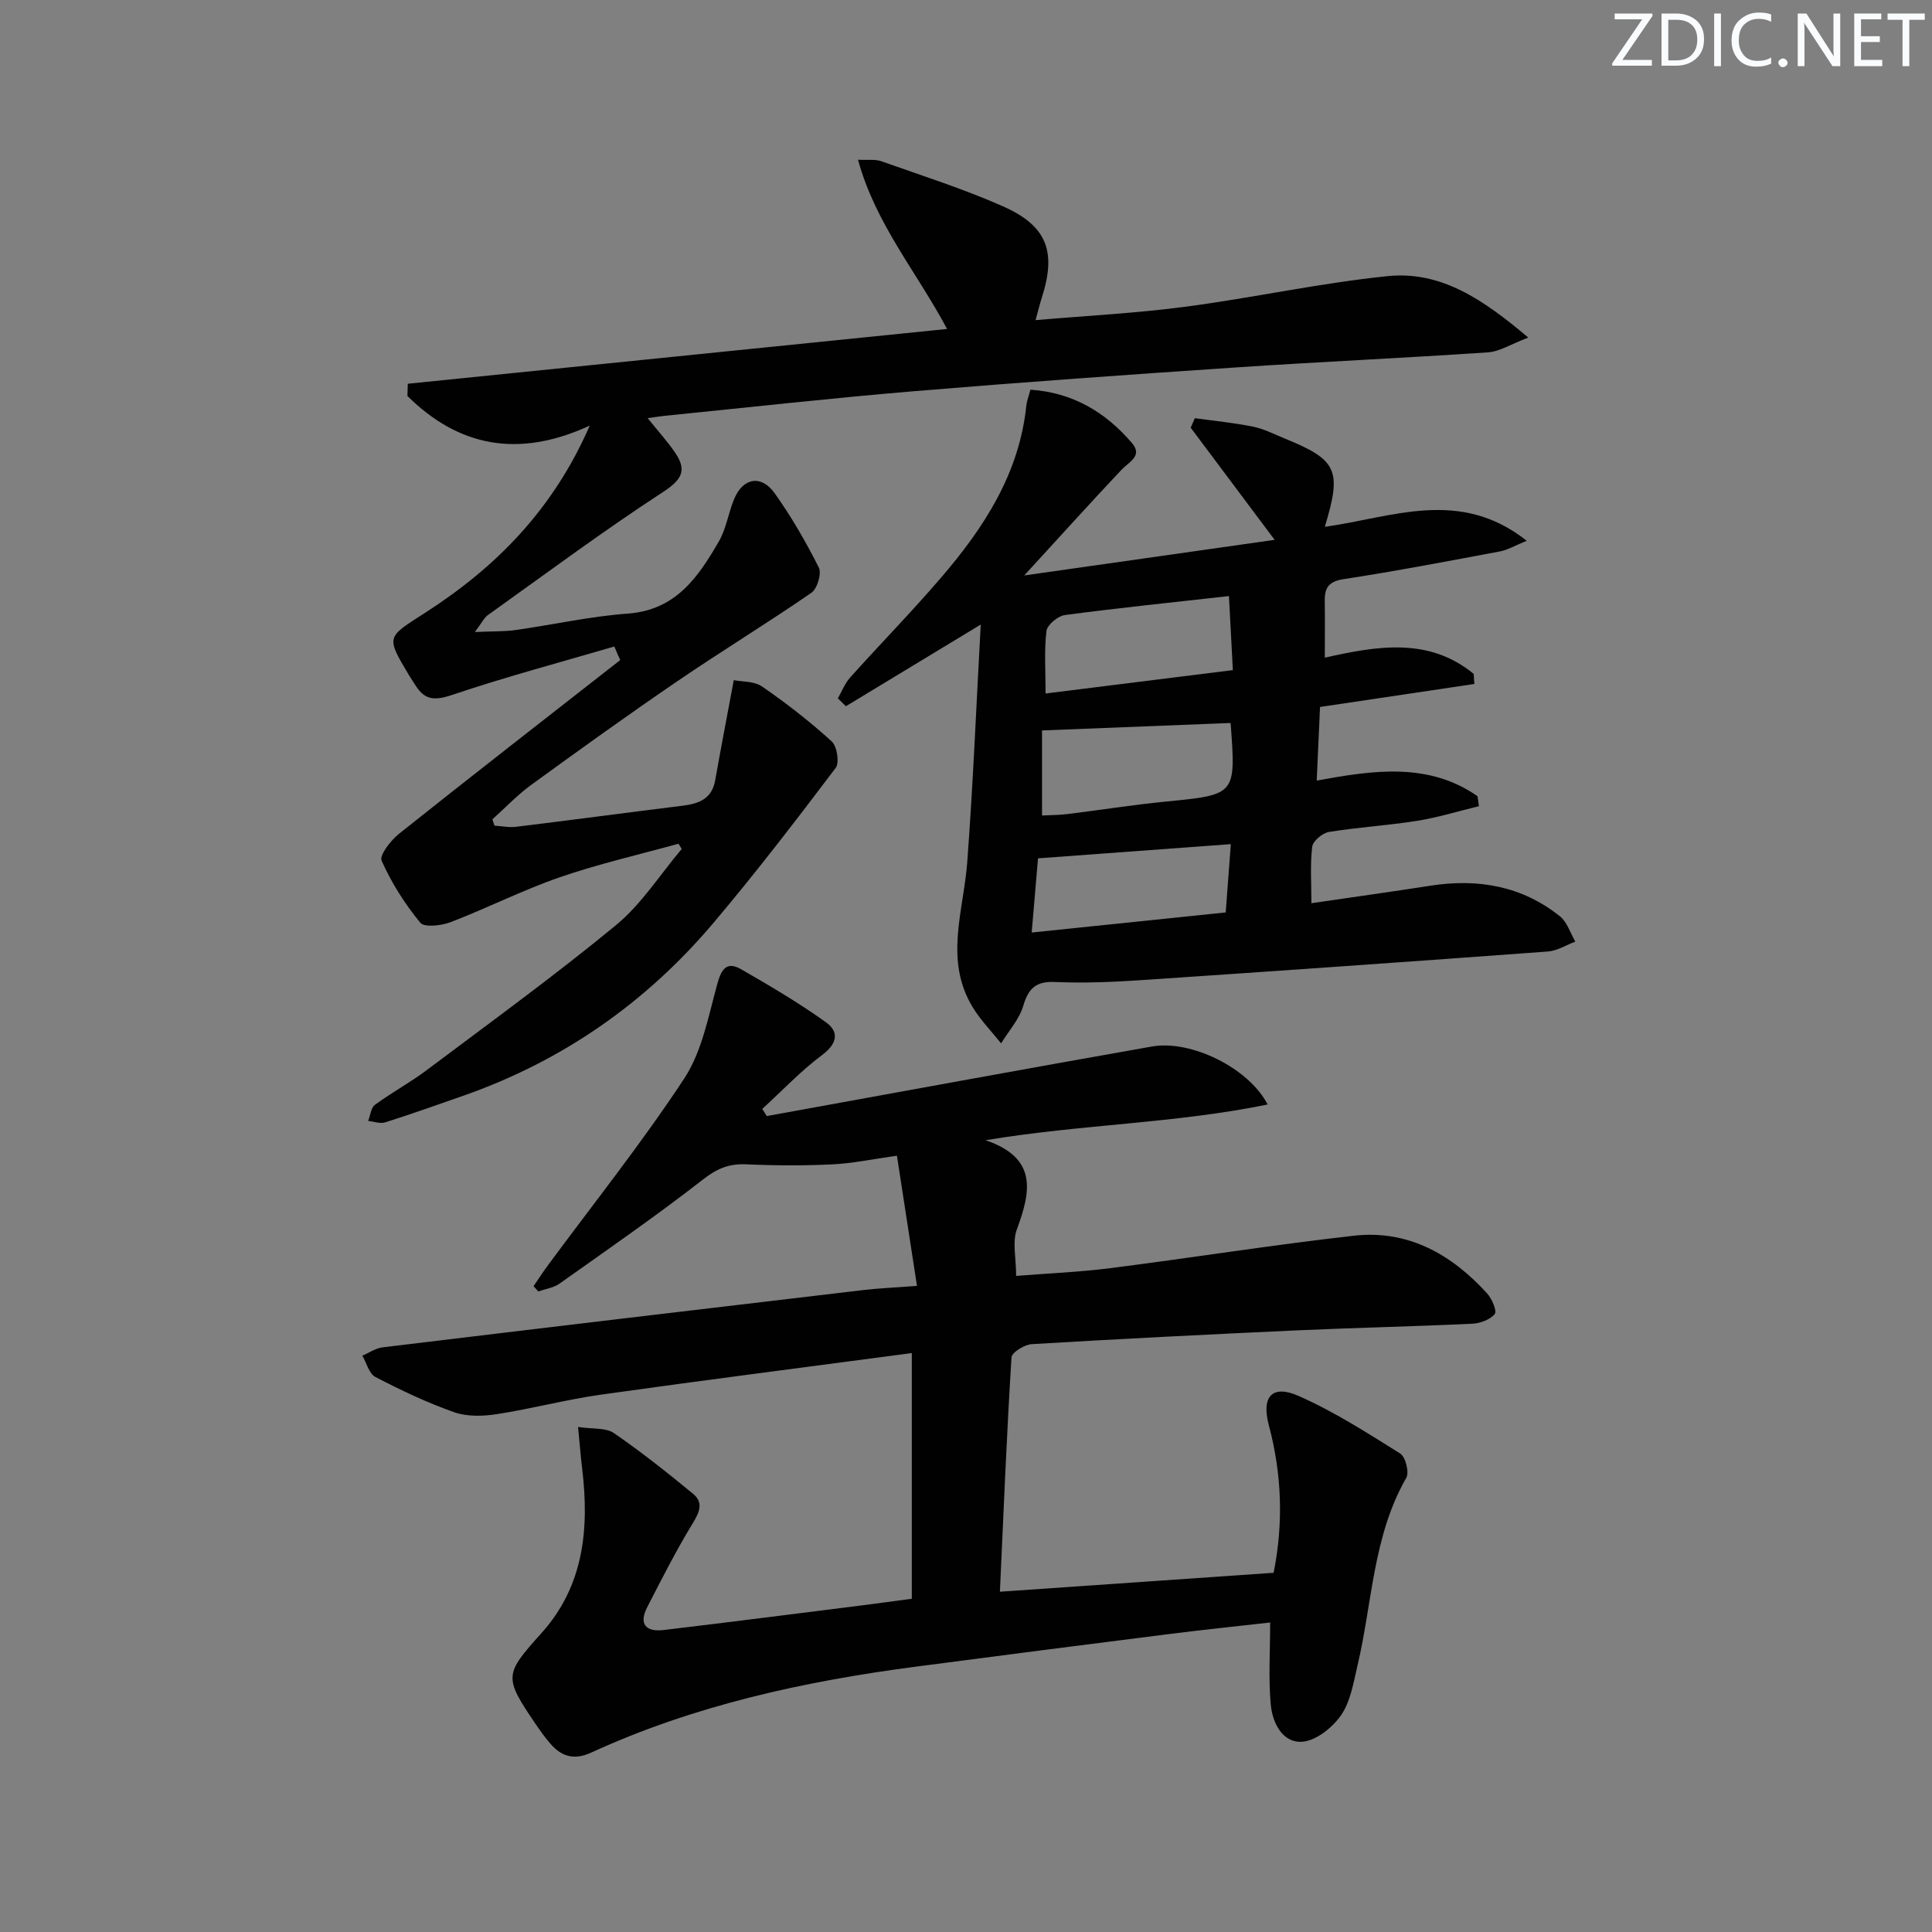
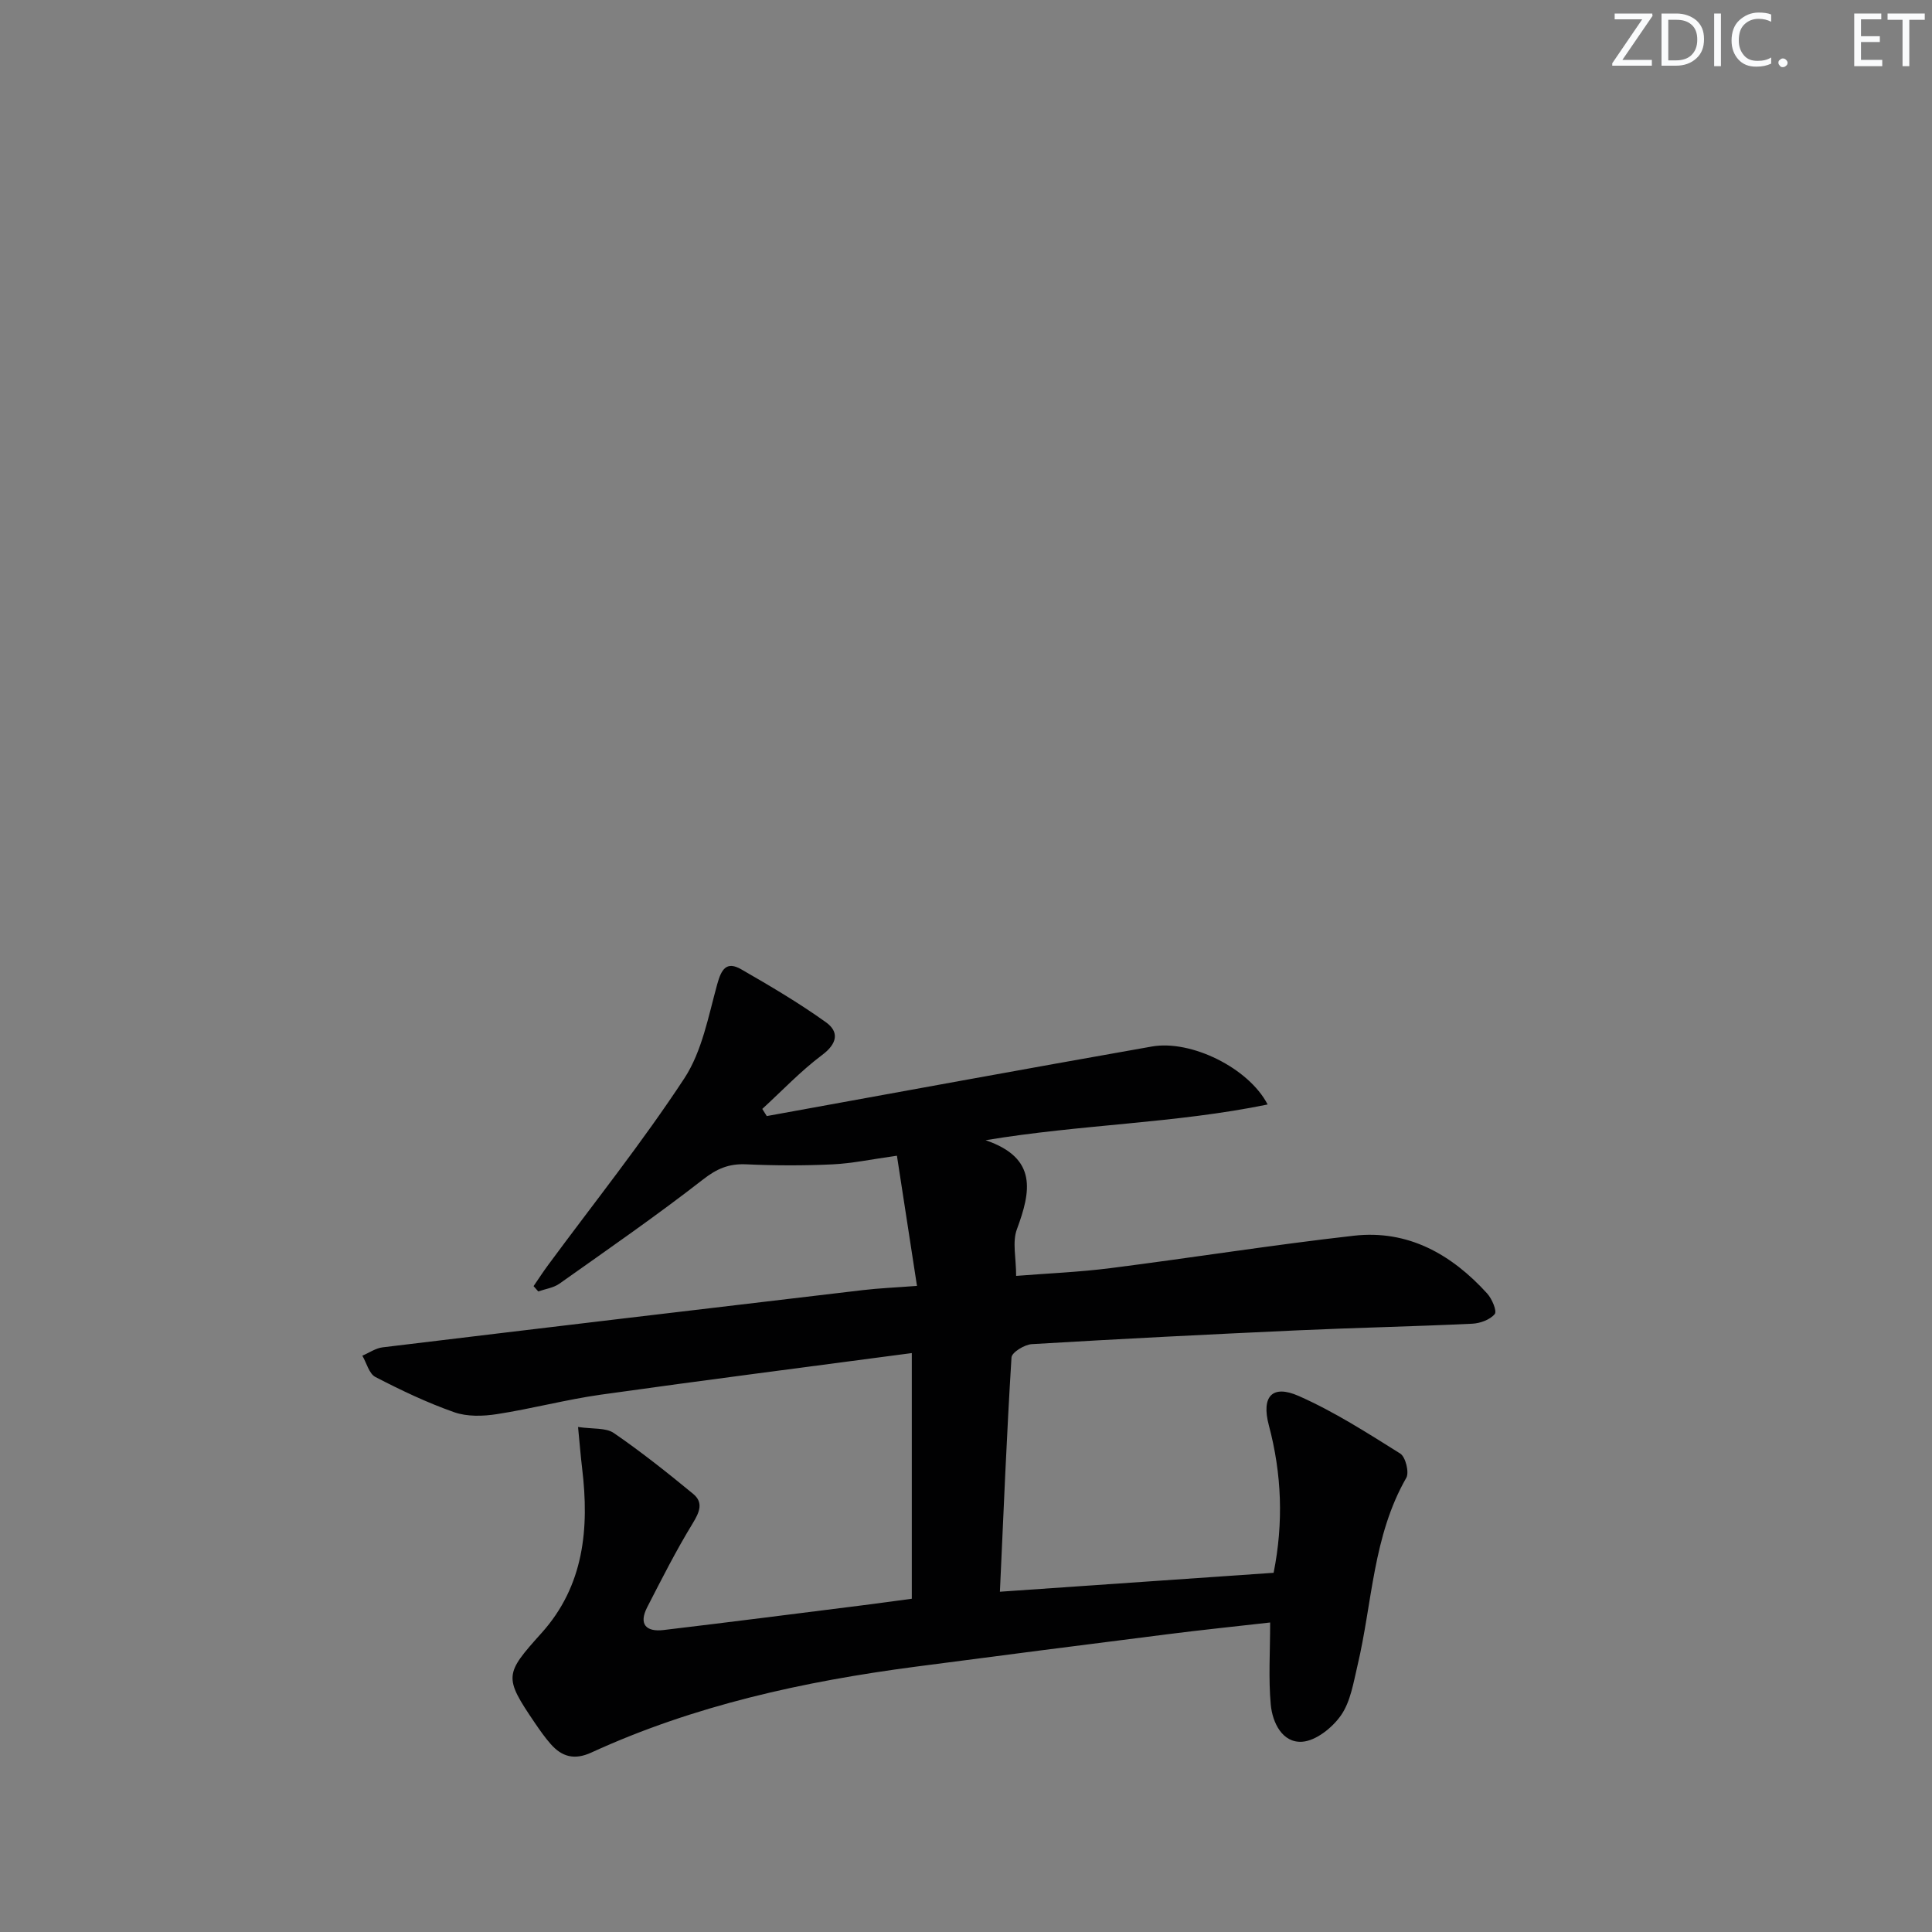
<svg xmlns="http://www.w3.org/2000/svg" enable-background="new 0 0 400 400" viewBox="0 0 400 400">
  <rect x="0" y="0" width="400" height="400" fill="#808080" stroke="none" />
  <g fill="#fafbfc">
    <path d="m342.2 3.2-6.3 9.2h6.1v1.2h-8.2v-.5l6.2-9.1h-5.7v-1.2h7.8v.4z" />
    <path d="m344 13.7v-10.9h3.1c1.6 0 3 .5 4.1 1.4 1.1 1 1.6 2.2 1.6 3.9s-.5 3-1.6 4-2.5 1.5-4.2 1.5h-3zm1.4-9.6v8.4h1.6c1.4 0 2.5-.4 3.2-1.1.8-.8 1.2-1.8 1.2-3.2s-.4-2.4-1.2-3.1-1.8-1-3.1-1z" />
    <path d="m356.3 2.8v10.9h-1.4v-10.9z" />
    <path d="m366.6 13.2c-.8.4-1.8.6-3 .6-1.6 0-2.8-.5-3.7-1.5s-1.4-2.3-1.4-3.9c0-1.7.5-3.2 1.6-4.2s2.4-1.6 4-1.6c1 0 1.9.1 2.6.4v1.5c-.8-.4-1.6-.6-2.6-.6-1.2 0-2.2.4-3 1.2s-1.1 1.9-1.1 3.3c0 1.3.4 2.3 1.1 3.1s1.6 1.1 2.8 1.1c1.1 0 2-.2 2.8-.7v1.3z" />
    <path d="m368.2 13c0-.3.1-.5.3-.6.2-.2.4-.3.6-.3.3 0 .5.1.7.3s.3.4.3.6-.1.5-.3.6c-.2.2-.4.3-.7.3s-.5-.1-.6-.3c-.2-.2-.3-.4-.3-.6z" />
-     <path d="m381.1 13.7h-1.7l-5.5-8.4c-.2-.2-.3-.5-.4-.7 0 .2.1.8.1 1.5v7.6h-1.4v-10.9h1.8l5.3 8.3c.3.4.4.6.4.8 0-.3-.1-.8-.1-1.6v-7.5h1.4v10.9z" />
    <path d="m389.7 13.7h-5.8v-10.9h5.6v1.2h-4.2v3.5h3.9v1.2h-3.9v3.7h4.4z" />
    <path d="m398.4 4.1h-3.1v9.6h-1.4v-9.6h-3.1v-1.3h7.7v1.3z" />
  </g>
  <path d="m158.75 231.07c26.57-4.82 53.13-9.71 79.73-14.4 8.09-1.43 20.03 4.41 23.97 12-19.18 3.94-38.52 4.09-58.4 7.4 10.83 3.69 9.37 10.64 6.48 18.46-.97 2.62-.15 5.9-.15 9.63 6.5-.52 13.06-.78 19.56-1.61 16.81-2.14 33.55-4.81 50.38-6.71 11.21-1.26 20.21 3.85 27.58 11.96 1 1.1 2.07 3.64 1.57 4.26-.96 1.17-3.01 1.92-4.64 2-11.96.57-23.94.82-35.91 1.36-18.44.84-36.87 1.77-55.3 2.87-1.51.09-4.14 1.71-4.2 2.75-.99 15.91-1.64 31.84-2.4 48.51 19.04-1.32 37.68-2.61 56.67-3.92 2.06-10.33 1.7-20.44-.99-30.54-1.58-5.95.67-8.5 6.18-6.07 7.34 3.24 14.19 7.64 21.02 11.92 1.1.69 1.9 3.89 1.26 5.02-6.93 12.07-7.02 25.84-10.1 38.85-.84 3.54-1.43 7.45-3.41 10.31-1.78 2.57-5.21 5.31-8.07 5.49-4.09.26-6.13-3.96-6.48-7.67-.5-5.42-.13-10.91-.13-17.02-7.03.8-14.06 1.52-21.06 2.41-17.46 2.2-34.91 4.45-52.35 6.74-23.14 3.04-45.8 7.99-67.14 17.78-3.49 1.6-6.08.88-8.4-1.76-1.21-1.37-2.26-2.88-3.29-4.39-6.47-9.53-6.26-10.09 1.39-18.6 8.79-9.78 9.9-21.63 8.41-34.04-.31-2.57-.51-5.15-.85-8.62 3.07.46 5.75.12 7.4 1.25 5.68 3.9 11.1 8.21 16.43 12.6 2.17 1.79 1.33 3.77-.09 6.1-3.43 5.61-6.41 11.5-9.42 17.36-1.81 3.52-.25 5.16 3.39 4.73 13.69-1.63 27.36-3.38 41.04-5.1 3.43-.43 6.84-.91 10.35-1.38 0-16.99 0-33.59 0-50.86-21.68 2.88-43.05 5.61-64.38 8.61-7.22 1.02-14.31 2.92-21.51 4.03-2.88.45-6.16.55-8.84-.39-5.61-1.97-11.04-4.56-16.33-7.3-1.31-.68-1.82-2.9-2.7-4.41 1.4-.59 2.76-1.56 4.21-1.73 33.14-4.01 66.3-7.94 99.45-11.85 3.28-.39 6.58-.52 11.17-.87-1.43-9.26-2.77-17.97-4.15-26.95-5.25.73-9.29 1.6-13.36 1.79-5.94.28-11.91.26-17.85-.01-3.54-.16-6.03.87-8.9 3.11-9.67 7.53-19.77 14.52-29.78 21.61-1.22.86-2.9 1.08-4.37 1.6-.32-.37-.64-.73-.97-1.1 1.01-1.47 1.97-2.96 3.03-4.39 9.47-12.84 19.45-25.33 28.19-38.64 3.67-5.6 4.97-12.85 6.81-19.5.86-3.14 1.95-4.8 4.97-3.06 5.98 3.44 11.96 6.96 17.56 10.98 2.72 1.96 2.35 4.38-.8 6.74-4.44 3.32-8.3 7.42-12.41 11.18.29.47.61.98.93 1.48z" fill="#010102" />
-   <path d="m127.19 133.85c-11.22 3.29-22.53 6.3-33.6 10.03-3.5 1.18-5.62 1.12-7.53-1.93-.44-.7-.92-1.38-1.34-2.09-4.93-8.24-4.67-7.85 3.41-13.06 14.5-9.34 26.37-21.24 33.97-38.68-14.92 6.87-27.23 4.27-37.75-6.14.03-.84.05-1.68.08-2.53 37.1-3.77 74.21-7.53 111.65-11.34-6.31-11.86-14.79-21.71-18.44-35.04 2.06.11 3.56-.14 4.82.31 8.43 2.99 16.99 5.71 25.15 9.32 9.21 4.06 11.15 9.42 8.07 18.98-.4 1.25-.71 2.53-1.28 4.6 10.68-.92 20.94-1.44 31.09-2.78 13.97-1.85 27.8-4.9 41.8-6.33 11.07-1.13 19.82 4.86 29.12 12.72-3.64 1.38-5.94 2.9-8.34 3.06-17.42 1.18-34.87 1.96-52.29 3.13-22.21 1.49-44.43 3.07-66.61 4.92-17.21 1.44-34.38 3.37-51.56 5.09-.95.1-1.9.26-3.52.48 2.15 2.68 4.11 4.82 5.72 7.2 2.46 3.64 1.34 5.56-2.53 8.09-12.38 8.07-24.26 16.91-36.3 25.51-.75.54-1.19 1.52-2.66 3.48 3.56-.16 6.06-.07 8.5-.42 7.72-1.09 15.39-2.83 23.15-3.39 9.96-.72 14.59-7.56 18.86-14.94 1.55-2.67 1.98-5.97 3.2-8.86 1.83-4.33 5.59-5 8.35-1.13 3.46 4.85 6.47 10.07 9.15 15.4.62 1.23-.33 4.38-1.54 5.22-9.15 6.31-18.66 12.1-27.84 18.37-10.17 6.94-20.17 14.13-30.13 21.37-2.9 2.11-5.4 4.76-8.08 7.17.15.43.29.86.44 1.3 1.46.09 2.95.42 4.38.25 11.54-1.41 23.06-2.95 34.6-4.38 3.38-.42 6.05-1.44 6.72-5.29 1.17-6.65 2.46-13.27 3.84-20.7 1.67.34 4.22.18 5.87 1.32 5.03 3.47 9.89 7.25 14.41 11.36 1.1 1 1.63 4.41.82 5.49-8.22 10.86-16.51 21.68-25.3 32.08-14.03 16.6-31.35 28.65-51.94 35.84-5.33 1.86-10.65 3.76-16.03 5.46-1.04.33-2.34-.17-3.53-.29.46-1.14.58-2.73 1.42-3.35 3.48-2.55 7.31-4.62 10.76-7.21 13.15-9.88 26.48-19.55 39.16-30 5.27-4.35 9.1-10.45 13.58-15.75-.22-.36-.44-.73-.66-1.09-8.22 2.28-16.57 4.18-24.62 6.96-7.66 2.65-14.95 6.36-22.53 9.27-1.93.74-5.47 1.16-6.32.12-3.19-3.88-5.96-8.25-8-12.83-.51-1.13 1.9-4.22 3.62-5.59 15.17-12.09 30.5-23.99 45.78-35.95-.44-.94-.83-1.87-1.22-2.81z" fill="#010102" />
-   <path d="m203.05 129.31c-10.49 6.35-19.21 11.63-27.92 16.91-.55-.55-1.1-1.09-1.66-1.64.84-1.46 1.46-3.11 2.56-4.33 6.23-6.94 12.76-13.61 18.83-20.68 8.87-10.33 16.18-21.54 17.63-35.6.1-.95.48-1.88.85-3.29 8.84.6 15.6 4.7 21.04 11.07 2.26 2.65-.64 3.88-2.2 5.53-6.45 6.84-12.75 13.82-20.12 21.86 18.11-2.57 34.73-4.94 51.84-7.37-5.99-8-11.69-15.61-17.38-23.22.29-.66.57-1.32.86-1.97 4.03.56 8.09.95 12.07 1.76 2.25.46 4.37 1.56 6.52 2.44 10.89 4.44 11.89 6.52 8.32 18.29 13.83-1.89 27.86-8.15 41.8 2.89-2.46 1-3.93 1.9-5.52 2.2-10.77 2.02-21.53 4.08-32.36 5.74-3.06.47-3.97 1.73-3.93 4.46.05 3.79.01 7.59.01 11.8 10.79-2.41 21.5-4.3 30.82 3.36.05.7.09 1.39.14 2.09-10.59 1.58-21.19 3.16-31.95 4.76-.23 5.02-.44 9.78-.69 15.24 11.63-2.12 23.07-3.88 33.29 3.23.1.69.2 1.38.3 2.07-4.26 1.03-8.47 2.34-12.78 3.03-6.06.97-12.23 1.32-18.29 2.31-1.34.22-3.31 1.88-3.45 3.06-.45 3.73-.17 7.55-.17 11.69 8.33-1.22 16.52-2.36 24.68-3.63 9.82-1.52 18.92.05 26.79 6.35 1.49 1.2 2.14 3.46 3.17 5.23-1.89.71-3.75 1.91-5.68 2.05-28.18 2.08-56.36 4.06-84.56 5.95-5.81.39-11.67.61-17.48.36-3.92-.17-5.49 1.28-6.57 4.92-.83 2.8-3.01 5.21-4.59 7.79-1.98-2.48-4.24-4.79-5.88-7.48-5.96-9.77-1.88-19.97-1.13-30.08 1.2-16 1.85-32.02 2.79-49.15zm51.63 20.38c-13.06.52-25.71 1.02-38.94 1.54v17.61c1.76-.09 3.55-.08 5.3-.3 6.73-.83 13.44-1.9 20.19-2.57 14.65-1.43 14.66-1.35 13.57-16.07-.01-.14-.16-.28-.12-.21zm-.24-26.28c-11.94 1.34-22.97 2.46-33.96 3.93-1.45.19-3.66 2.02-3.82 3.3-.5 4.05-.18 8.19-.18 12.94 12.95-1.62 25.83-3.22 38.77-4.84-.28-5.39-.53-10.15-.81-15.33zm.39 51.36c-13.54 1-26.5 1.95-39.92 2.94-.39 4.63-.82 9.67-1.31 15.36 13.76-1.42 26.98-2.79 40.17-4.16.4-5.18.72-9.58 1.06-14.14z" fill="#010102" />
</svg>